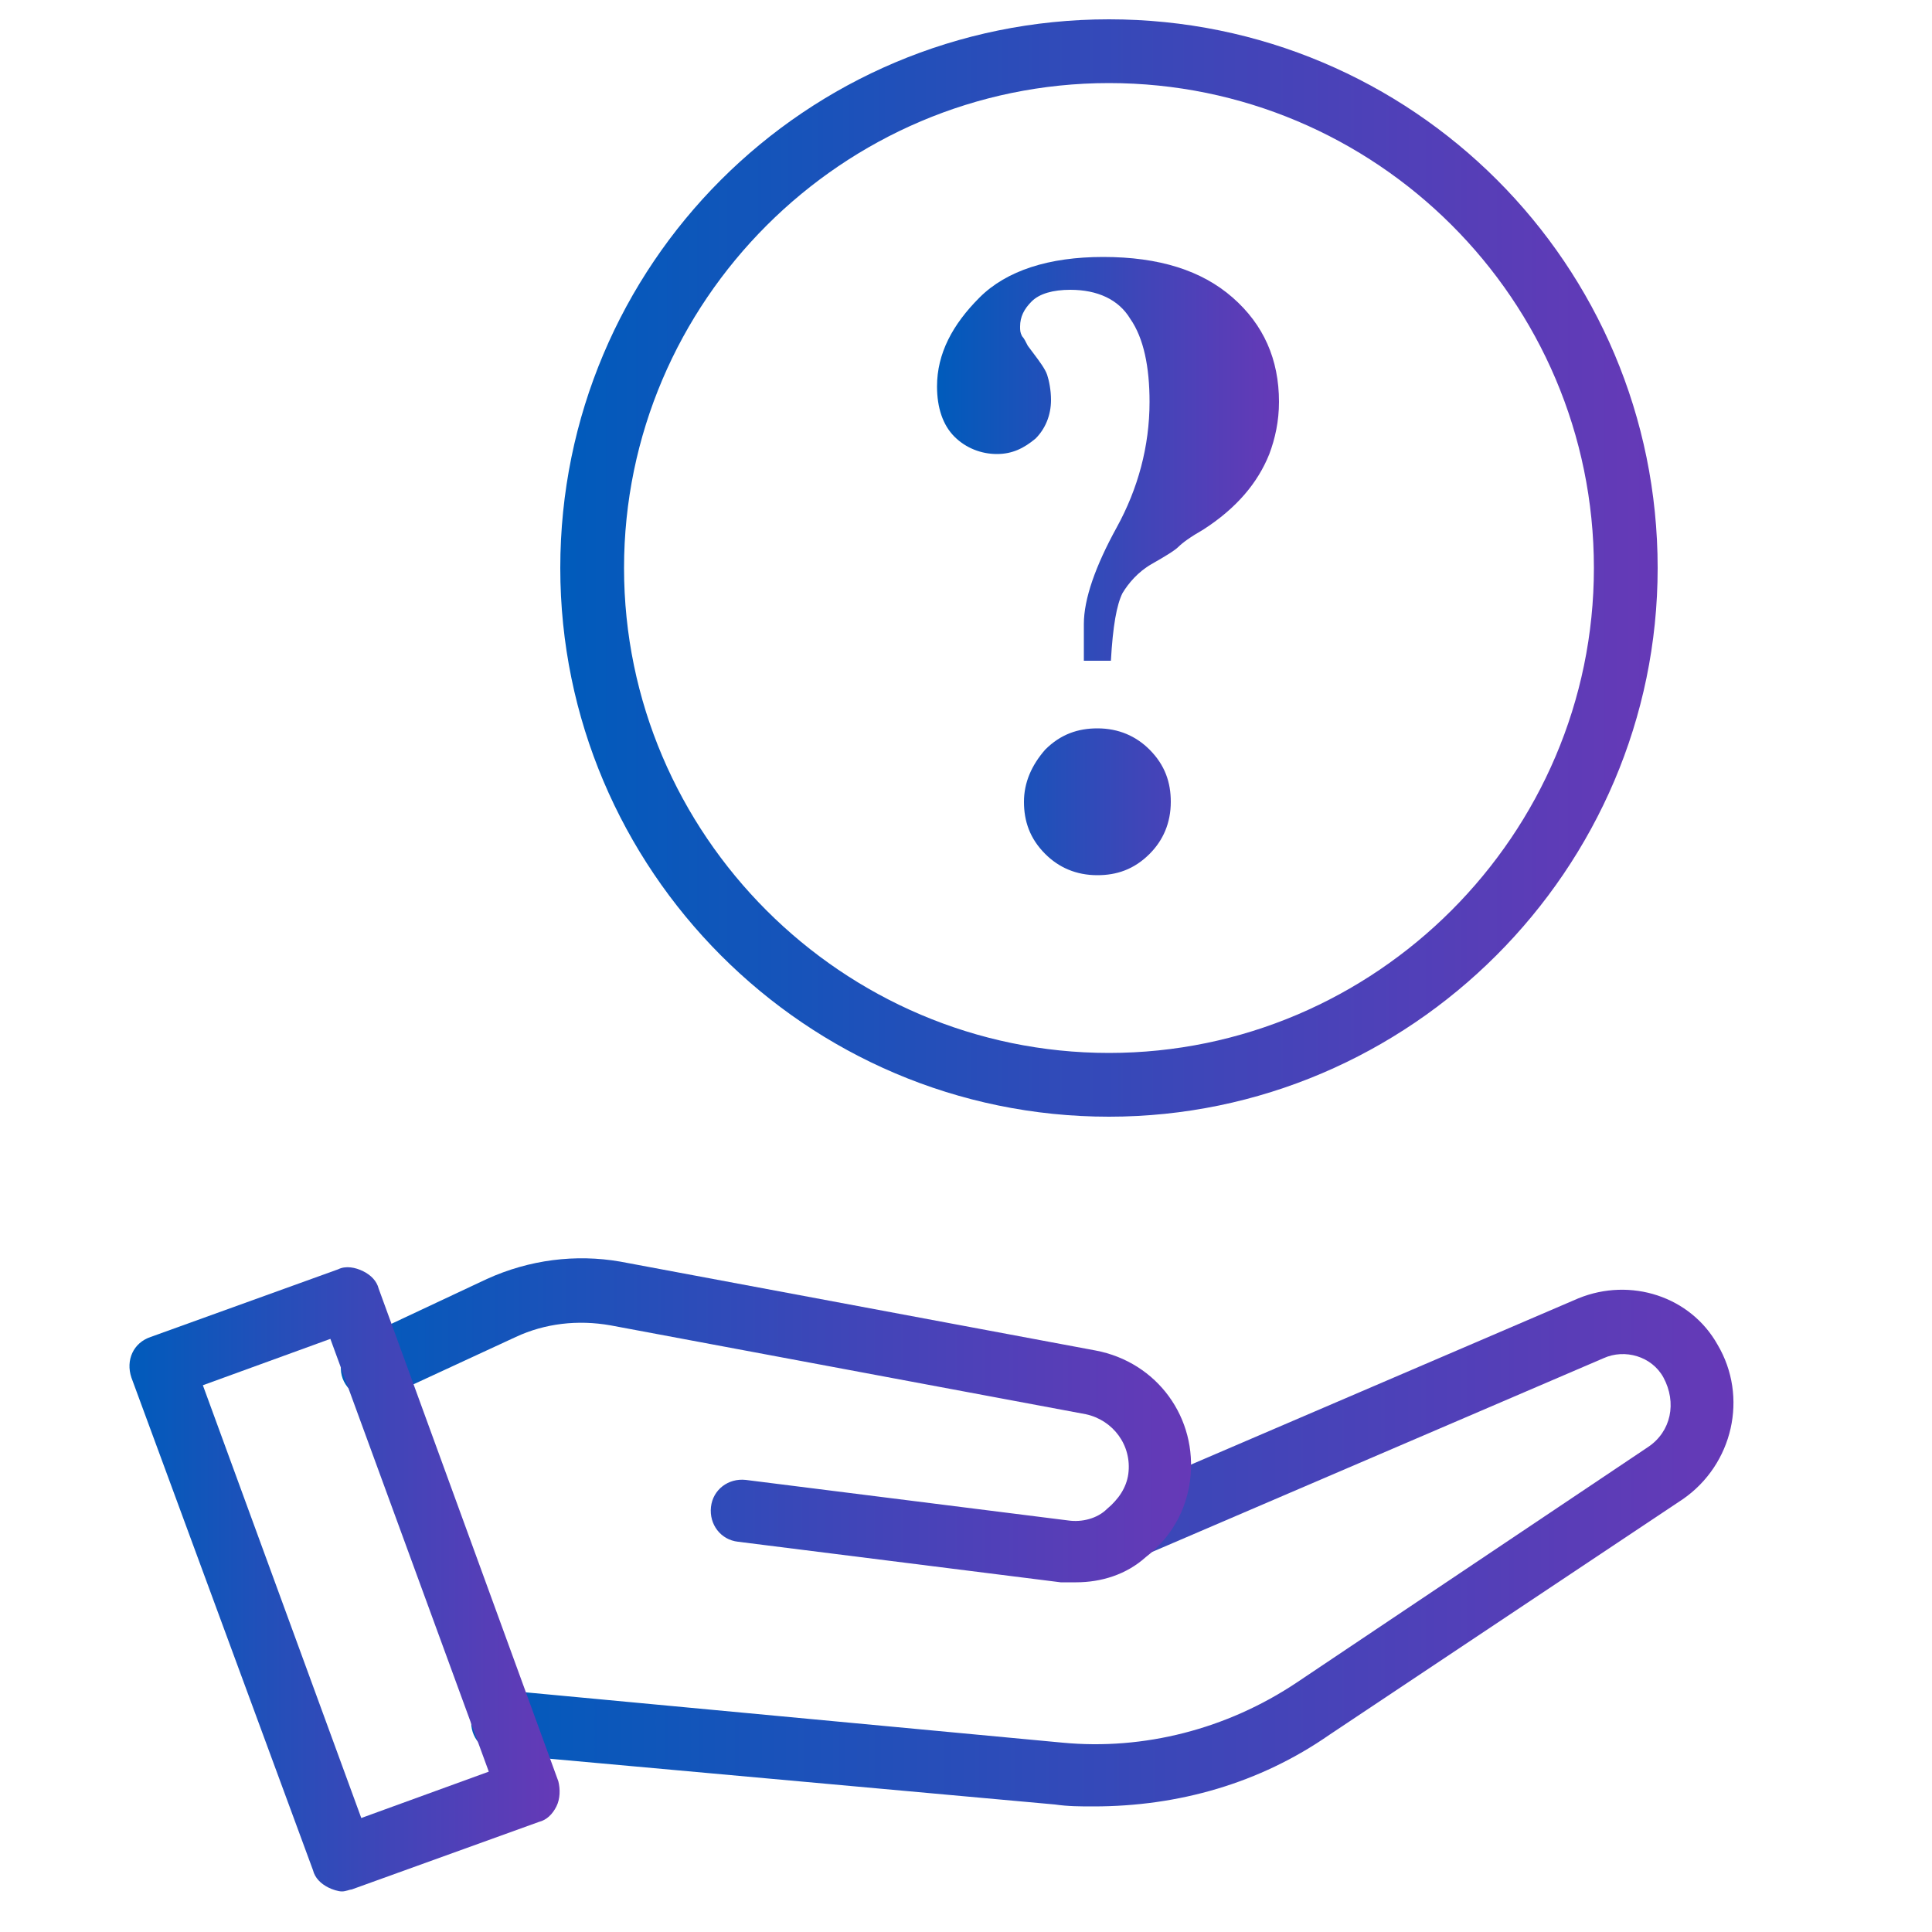
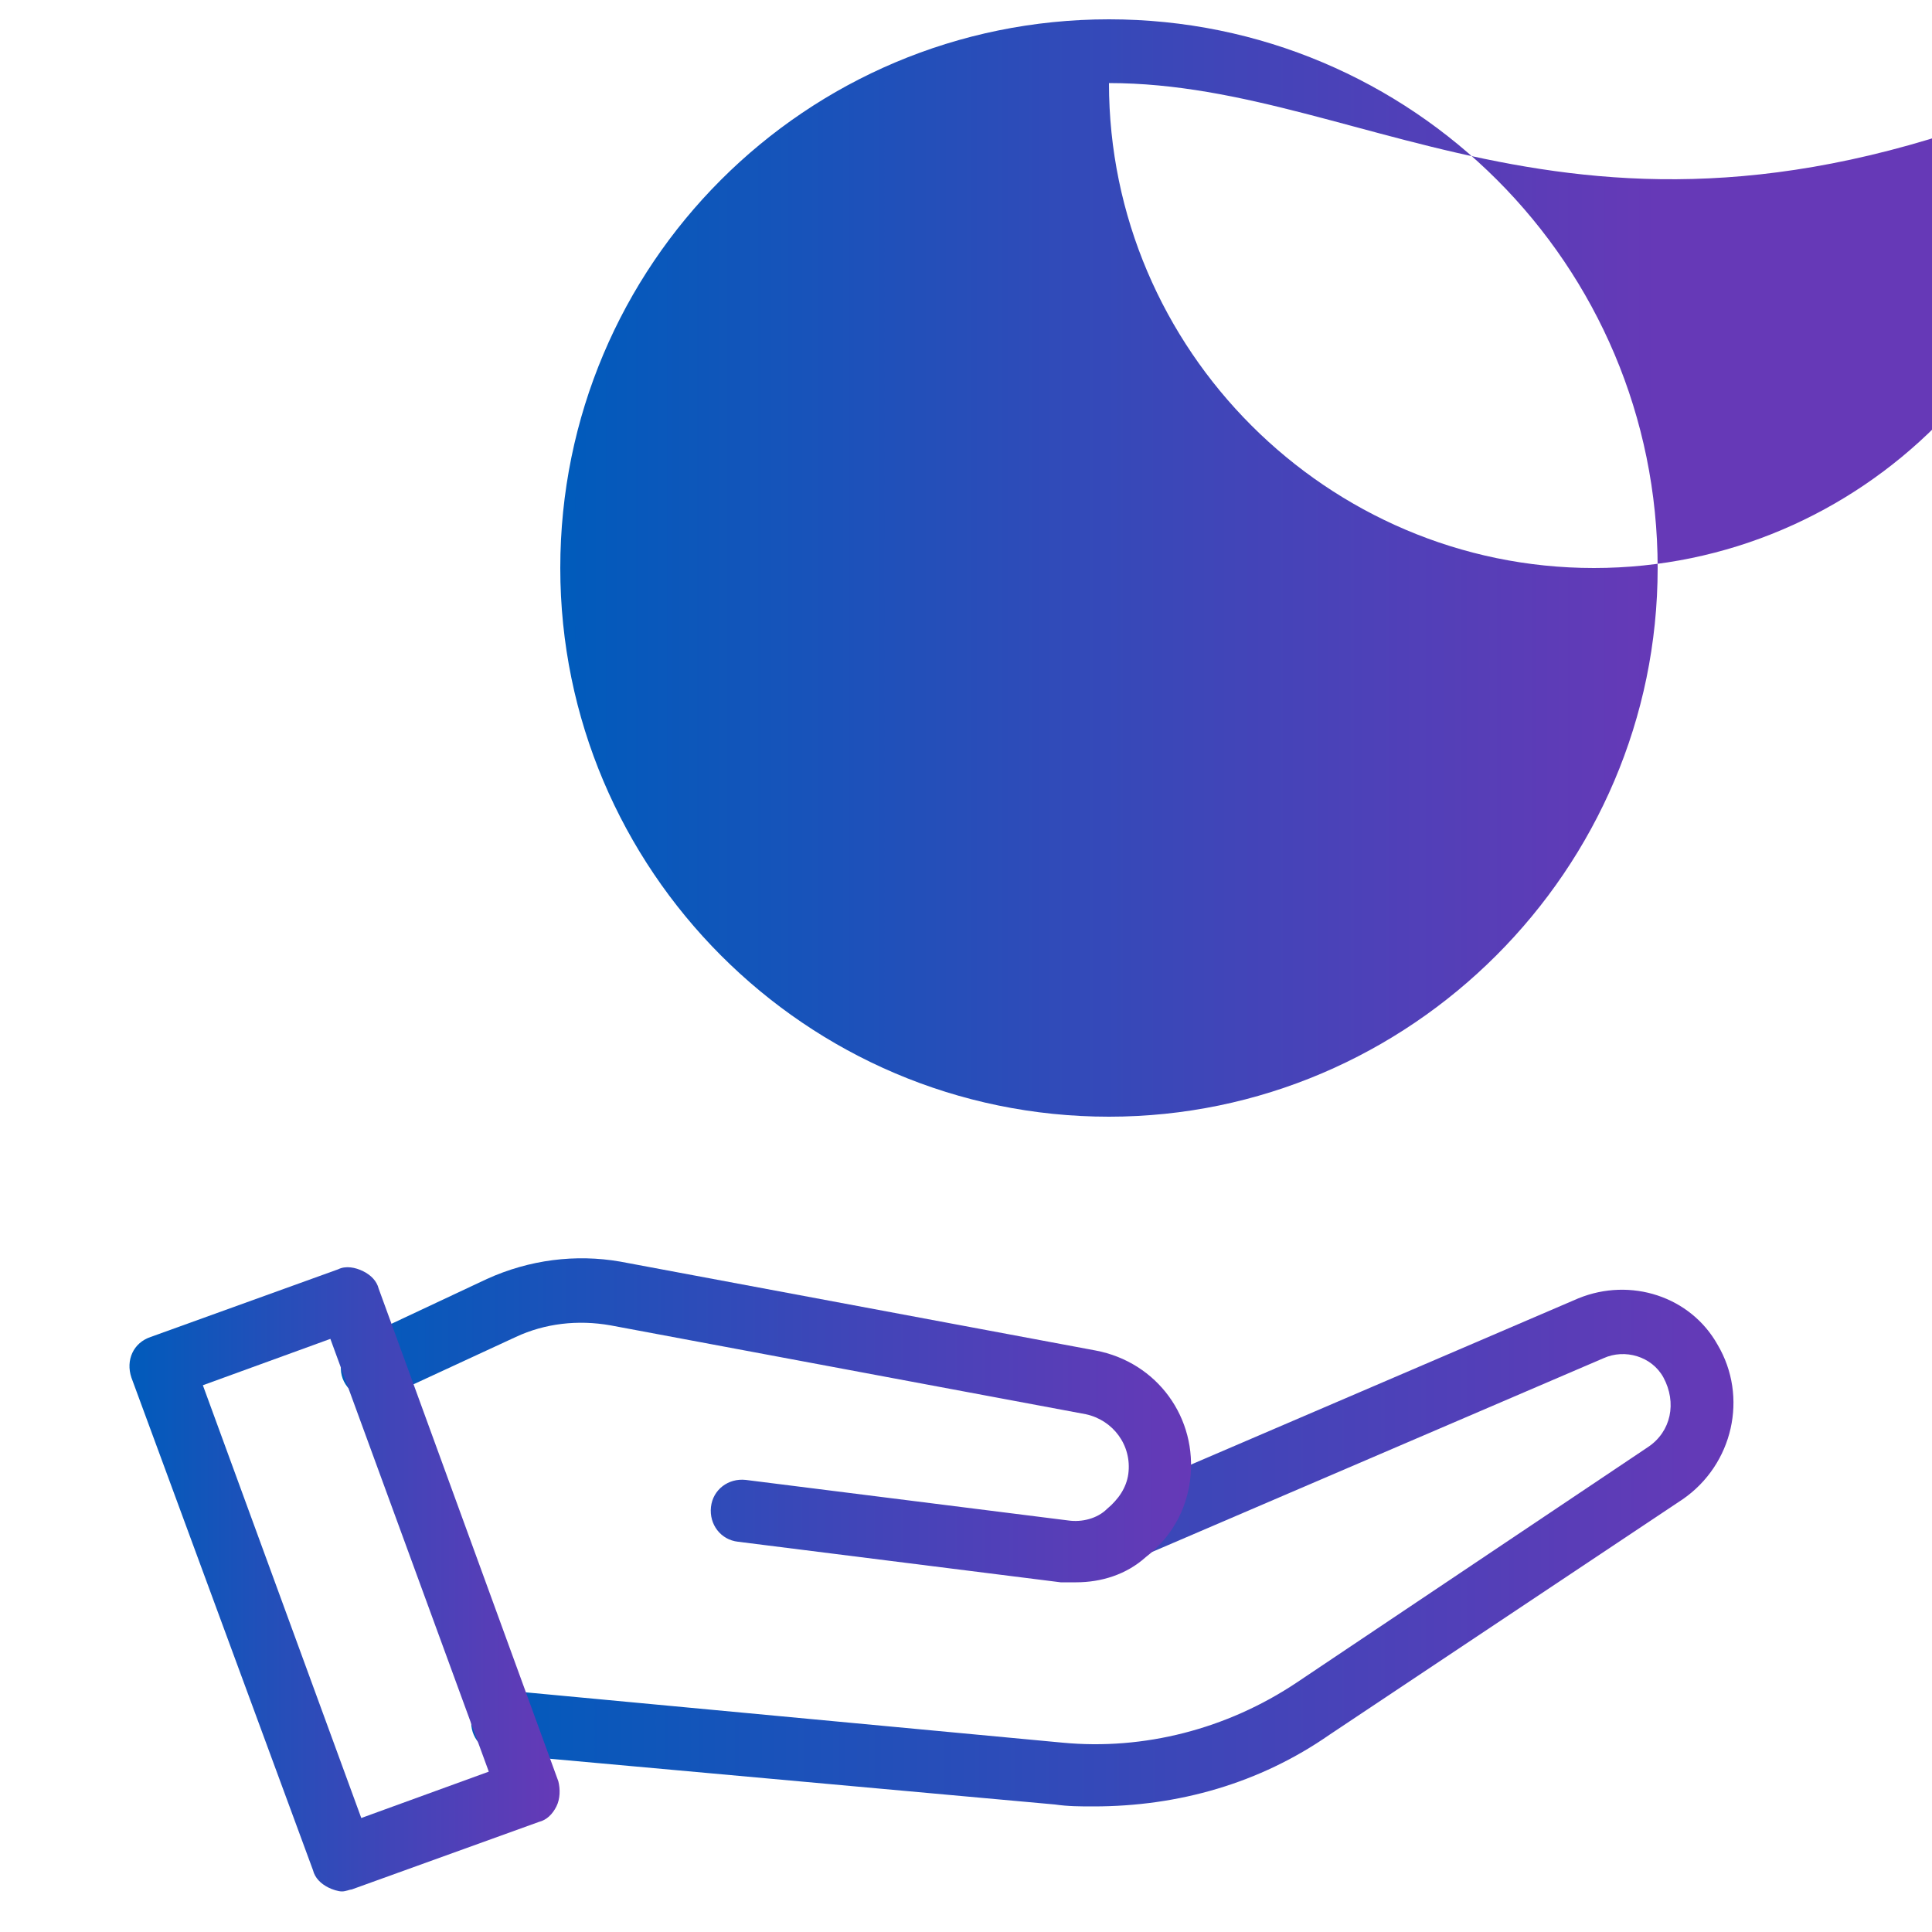
<svg xmlns="http://www.w3.org/2000/svg" version="1.1" id="Layer_1" x="0px" y="0px" viewBox="0 0 100 100" style="enable-background:new 0 0 100 100;" xml:space="preserve">
  <style type="text/css">
	.st0{fill:url(#SVGID_1_);}
	.st1{fill:url(#SVGID_00000034782422577360185560000017312544517455348370_);}
	.st2{fill:url(#SVGID_00000034069247145050966070000003575754494642701205_);}
	.st3{fill:url(#SVGID_00000046337722107688997550000017462713749731889582_);}
	.st4{fill:url(#SVGID_00000010303945950841665990000005593537810341518524_);}
</style>
  <g>
    <g>
      <g>
        <g>
          <linearGradient id="SVGID_1_" gradientUnits="userSpaceOnUse" x1="24.449" y1="80.186" x2="89.725" y2="80.186">
            <stop offset="0" style="stop-color:#005BBB" />
            <stop offset="0.61" style="stop-color:#4145B8" />
            <stop offset="1" style="stop-color:#6639B7" />
          </linearGradient>
          <path class="st0" d="M56.6,93.5c-0.7,0-1.3,0-2-0.1l-28.7-2.6c-0.9-0.1-1.6-0.9-1.5-1.8c0.1-0.9,0.9-1.6,1.8-1.5L55,90.2      c4.2,0.4,8.5-0.7,12.1-3.1l18.2-12.2c1.2-0.8,1.5-2.3,0.8-3.6c-0.6-1.1-2-1.5-3.1-1l-23.3,10c-0.8,0.4-1.8,0-2.2-0.9      c-0.4-0.8,0-1.8,0.9-2.2l23.3-10c2.7-1.1,5.8-0.1,7.2,2.4c1.6,2.7,0.8,6.2-1.8,8L68.8,89.8C65.2,92.3,61,93.5,56.6,93.5z" />
        </g>
        <g>
          <linearGradient id="SVGID_00000078740816576767332180000010769292830143543209_" gradientUnits="userSpaceOnUse" x1="17.717" y1="73.569" x2="61.72" y2="73.569">
            <stop offset="0" style="stop-color:#005BBB" />
            <stop offset="0.61" style="stop-color:#4145B8" />
            <stop offset="1" style="stop-color:#6639B7" />
          </linearGradient>
          <path style="fill:url(#SVGID_00000078740816576767332180000010769292830143543209_);" d="M55.7,81.9c-0.3,0-0.5,0-0.8,0      l-16.7-2.1c-0.9-0.1-1.5-0.9-1.4-1.8c0.1-0.9,0.9-1.5,1.8-1.4l16.7,2.1c0.7,0.1,1.5-0.1,2-0.6c0.6-0.5,1-1.1,1.1-1.8      c0.2-1.5-0.8-2.8-2.2-3.1l-24.6-4.6c-1.7-0.3-3.4-0.1-4.9,0.6L20,72.3c-0.8,0.4-1.8,0-2.2-0.8c-0.4-0.8,0-1.8,0.8-2.2l6.6-3.1      c2.2-1,4.6-1.3,6.9-0.9l24.6,4.6c3.2,0.6,5.3,3.5,4.9,6.7c-0.2,1.6-1,3-2.3,4C58.3,81.5,57,81.9,55.7,81.9z" />
        </g>
        <g>
          <linearGradient id="SVGID_00000152233320515023355440000007018673948250802575_" gradientUnits="userSpaceOnUse" x1="6.732" y1="81.709" x2="28.998" y2="81.709">
            <stop offset="0" style="stop-color:#005BBB" />
            <stop offset="0.61" style="stop-color:#4145B8" />
            <stop offset="1" style="stop-color:#6639B7" />
          </linearGradient>
          <path style="fill:url(#SVGID_00000152233320515023355440000007018673948250802575_);" d="M17.7,97.9c-0.2,0-0.5-0.1-0.7-0.2      c-0.4-0.2-0.7-0.5-0.8-0.9L6.8,71.3c-0.3-0.9,0.1-1.8,1-2.1l9.7-3.5c0.4-0.2,0.9-0.1,1.3,0.1c0.4,0.2,0.7,0.5,0.8,0.9l9.3,25.5      c0.1,0.4,0.1,0.9-0.1,1.3s-0.5,0.7-0.9,0.8l-9.7,3.5C18.1,97.8,17.9,97.9,17.7,97.9z M10.5,71.7l8.2,22.4l6.6-2.4l-8.2-22.4      L10.5,71.7z" />
        </g>
      </g>
      <g>
        <g>
          <g>
            <linearGradient id="SVGID_00000115497165930426312800000010009981922783111050_" gradientUnits="userSpaceOnUse" x1="28.998" y1="29.389" x2="85.775" y2="29.389">
              <stop offset="0" style="stop-color:#005BBB" />
              <stop offset="0.61" style="stop-color:#4145B8" />
              <stop offset="1" style="stop-color:#6639B7" />
            </linearGradient>
-             <path style="fill:url(#SVGID_00000115497165930426312800000010009981922783111050_);" d="M57.4,57.8C41.7,57.8,29,45,29,29.4       C29,13.7,41.7,1,57.4,1s28.4,12.7,28.4,28.4C85.8,45,73,57.8,57.4,57.8z M57.4,4.3c-13.8,0-25.1,11.3-25.1,25.1       c0,13.8,11.3,25.1,25.1,25.1c13.8,0,25.1-11.3,25.1-25.1C82.5,15.5,71.2,4.3,57.4,4.3z" />
+             <path style="fill:url(#SVGID_00000115497165930426312800000010009981922783111050_);" d="M57.4,57.8C41.7,57.8,29,45,29,29.4       C29,13.7,41.7,1,57.4,1s28.4,12.7,28.4,28.4C85.8,45,73,57.8,57.4,57.8z M57.4,4.3c0,13.8,11.3,25.1,25.1,25.1c13.8,0,25.1-11.3,25.1-25.1C82.5,15.5,71.2,4.3,57.4,4.3z" />
          </g>
        </g>
      </g>
    </g>
    <g>
      <linearGradient id="SVGID_00000058569058040447430970000011516532239687941541_" gradientUnits="userSpaceOnUse" x1="48.547" y1="29.389" x2="66.227" y2="29.389">
        <stop offset="0" style="stop-color:#005BBB" />
        <stop offset="0.61" style="stop-color:#4145B8" />
        <stop offset="1" style="stop-color:#6639B7" />
      </linearGradient>
-       <path style="fill:url(#SVGID_00000058569058040447430970000011516532239687941541_);" d="M50.7,15.4c1.4-1.4,3.6-2.1,6.4-2.1    c2.9,0,5.1,0.7,6.7,2.1c1.6,1.4,2.4,3.2,2.4,5.4c0,1-0.2,1.9-0.5,2.7c-0.6,1.5-1.7,2.8-3.4,3.9c-0.7,0.4-1.1,0.7-1.3,0.9    c-0.2,0.2-0.7,0.5-1.4,0.9c-0.7,0.4-1.2,1-1.5,1.5c-0.3,0.6-0.5,1.7-0.6,3.5h-1.4l0-1.9c0-1.3,0.6-3,1.7-5s1.7-4.2,1.7-6.5    c0-1.8-0.3-3.3-1-4.3c-0.6-1-1.7-1.5-3.1-1.5c-0.9,0-1.6,0.2-2,0.6c-0.4,0.4-0.6,0.8-0.6,1.3c0,0.2,0,0.3,0.1,0.5    c0.1,0.1,0.2,0.3,0.3,0.5l0.3,0.4c0.3,0.4,0.6,0.8,0.7,1.1s0.2,0.8,0.2,1.3c0,0.8-0.3,1.5-0.8,2c-0.6,0.5-1.2,0.8-2,0.8    c-0.8,0-1.6-0.3-2.2-0.9s-0.9-1.5-0.9-2.6C48.5,18.3,49.3,16.8,50.7,15.4z M54.1,38.8c0.8-0.8,1.7-1.1,2.7-1.1    c1.1,0,2,0.4,2.7,1.1c0.8,0.8,1.1,1.7,1.1,2.7c0,1.1-0.4,2-1.1,2.7c-0.8,0.8-1.7,1.1-2.7,1.1c-1.1,0-2-0.4-2.7-1.1    c-0.8-0.8-1.1-1.7-1.1-2.7C53,40.5,53.4,39.6,54.1,38.8z" />
    </g>
  </g>
</svg>